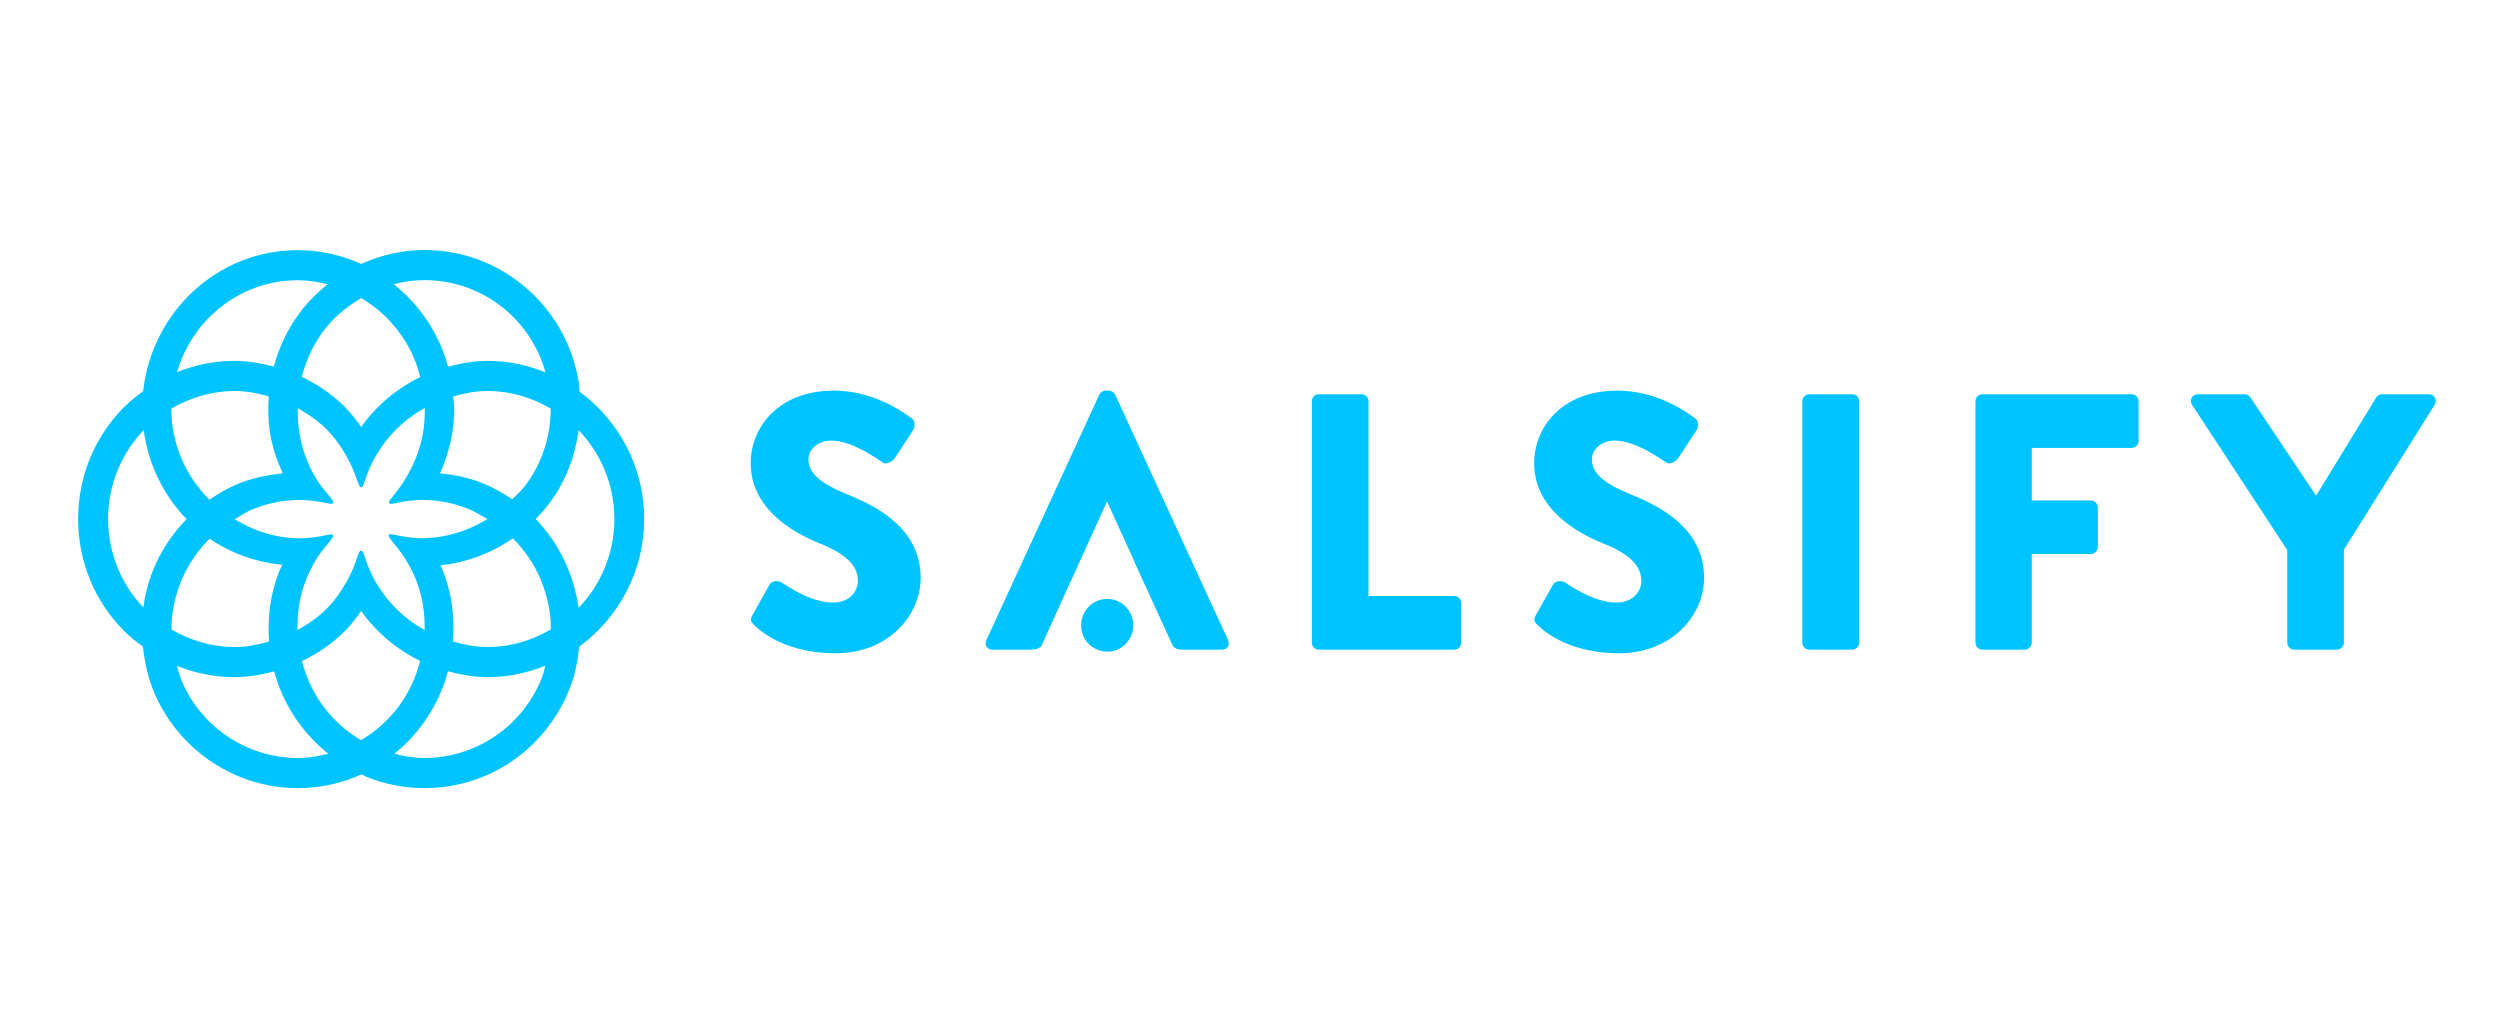
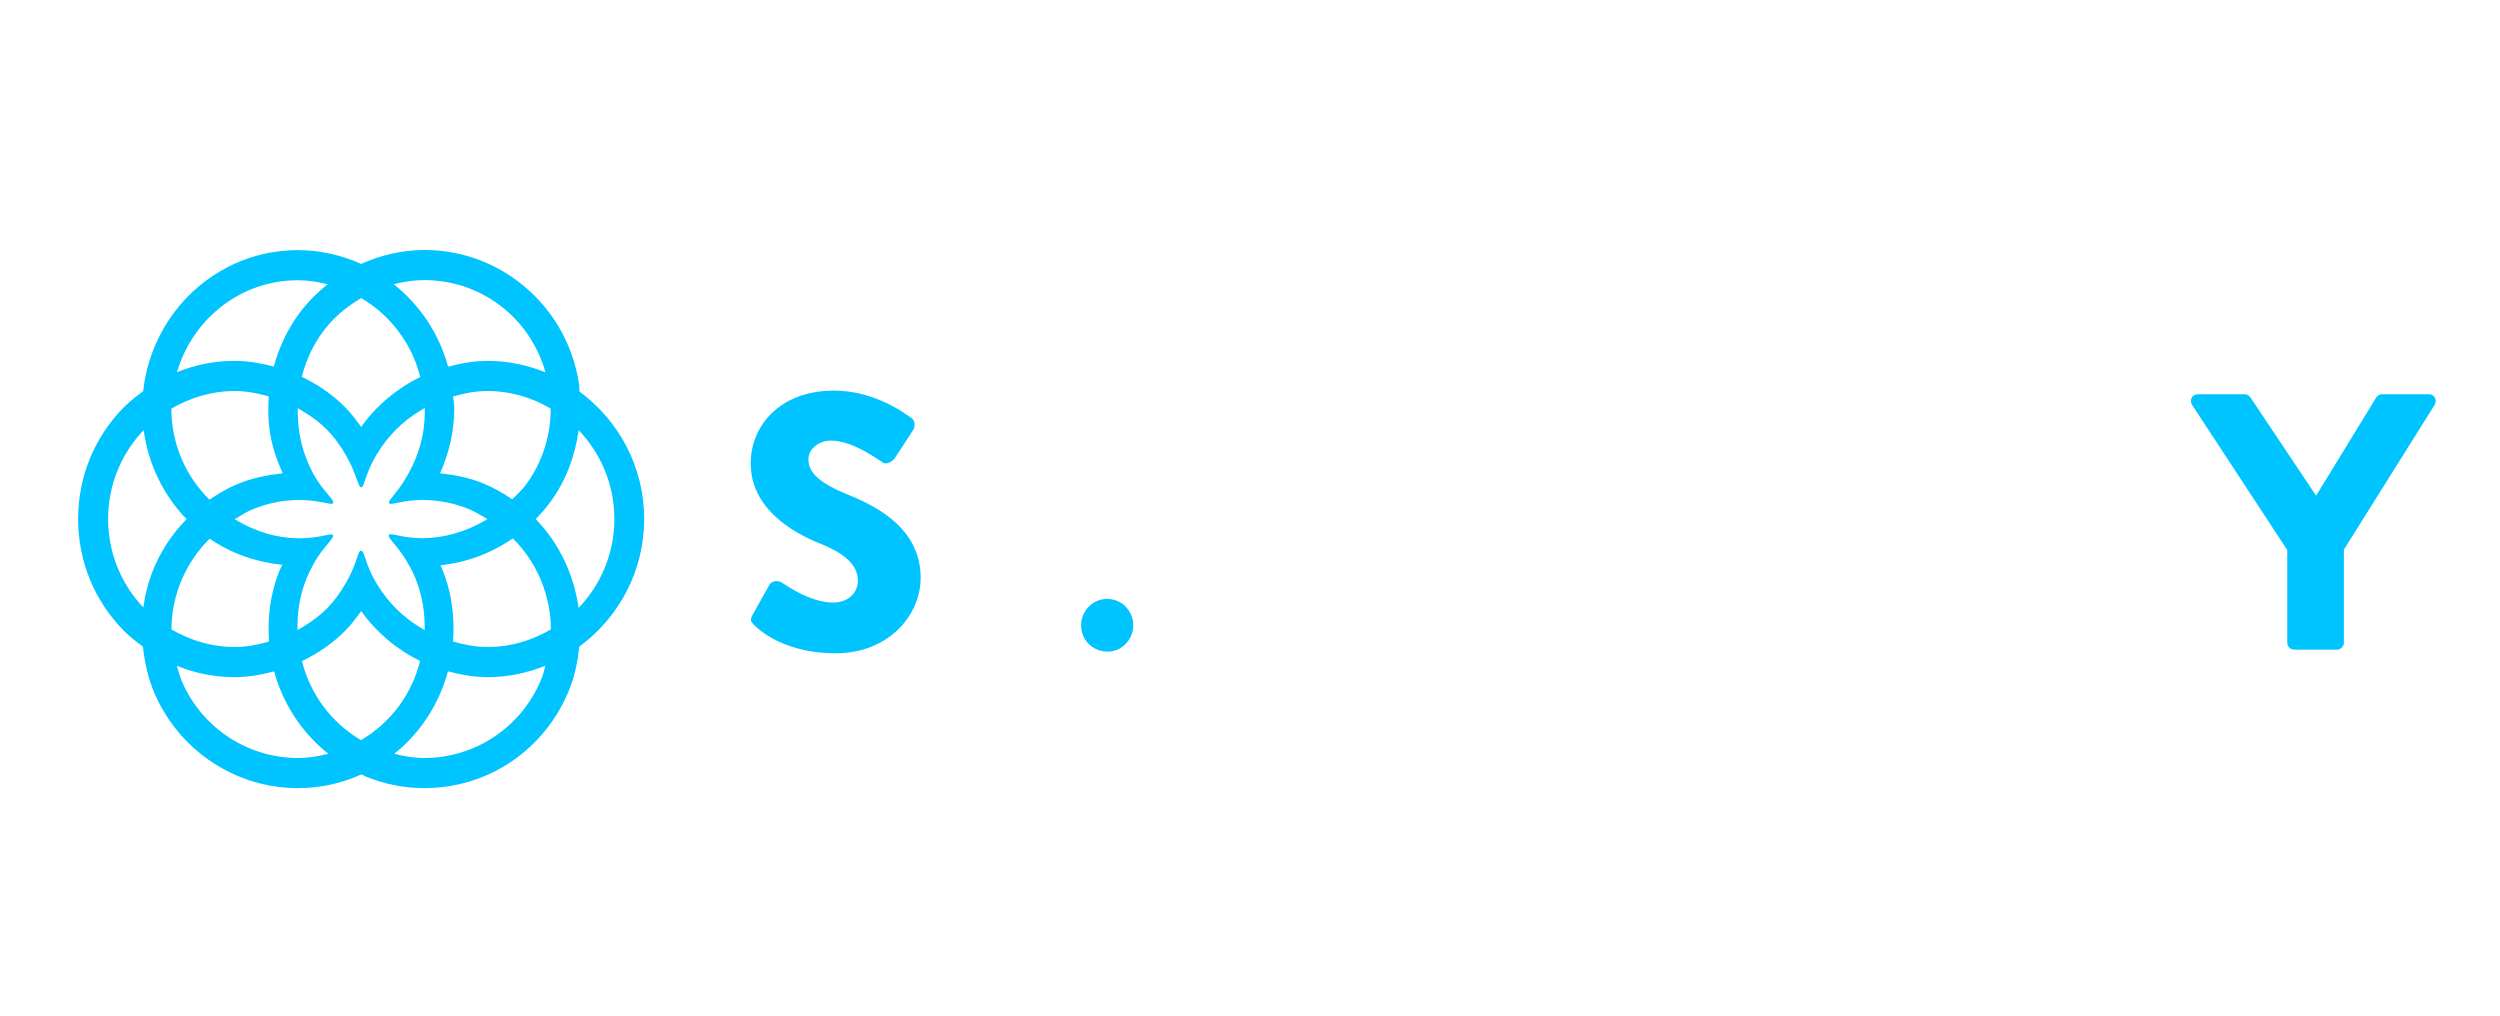
<svg xmlns="http://www.w3.org/2000/svg" width="160" height="65" viewBox="0 0 160 65" fill="none">
  <path d="M48.161 39.359L49.246 37.421C49.431 37.118 49.87 37.164 50.031 37.281C50.124 37.328 51.787 38.565 53.31 38.565C54.234 38.565 54.904 37.981 54.904 37.164C54.904 36.184 54.096 35.437 52.525 34.806C50.539 34.012 48.045 32.448 48.045 29.646C48.045 27.335 49.824 25 53.38 25C55.781 25 57.629 26.237 58.322 26.751C58.599 26.915 58.553 27.335 58.46 27.498L57.283 29.296C57.121 29.553 56.706 29.763 56.498 29.599C56.29 29.483 54.604 28.198 53.195 28.198C52.364 28.198 51.74 28.759 51.74 29.389C51.74 30.253 52.433 30.907 54.258 31.654C56.059 32.378 58.922 33.802 58.922 36.977C58.922 39.382 56.867 41.81 53.472 41.81C50.471 41.81 48.808 40.55 48.277 40.013C48.045 39.779 47.977 39.686 48.161 39.359H48.161Z" fill="#00C4FF" />
-   <path d="M83.959 25.677C83.959 25.443 84.143 25.233 84.397 25.233H87.145C87.387 25.233 87.584 25.433 87.584 25.677V38.145H93.08C93.334 38.145 93.519 38.355 93.519 38.589V41.133C93.519 41.367 93.334 41.577 93.08 41.577H84.397C84.143 41.577 83.959 41.367 83.959 41.133V25.677Z" fill="#00C4FF" />
-   <path d="M98.301 39.359L99.386 37.421C99.571 37.118 100.01 37.164 100.171 37.281C100.263 37.328 101.926 38.565 103.451 38.565C104.374 38.565 105.044 37.981 105.044 37.164C105.044 36.184 104.236 35.437 102.666 34.806C100.68 34.012 98.186 32.448 98.186 29.646C98.186 27.335 99.963 25 103.52 25C105.922 25 107.769 26.237 108.462 26.751C108.739 26.915 108.693 27.335 108.601 27.498L107.423 29.296C107.261 29.553 106.845 29.763 106.638 29.599C106.43 29.483 104.744 28.198 103.335 28.198C102.504 28.198 101.88 28.759 101.88 29.389C101.88 30.253 102.573 30.907 104.397 31.654C106.199 32.378 109.062 33.802 109.062 36.977C109.062 39.382 107.007 41.81 103.612 41.81C100.61 41.81 98.947 40.55 98.417 40.013C98.186 39.779 98.116 39.686 98.301 39.359H98.301Z" fill="#00C4FF" />
-   <path d="M115.345 25.677C115.345 25.443 115.553 25.233 115.783 25.233H118.555C118.786 25.233 118.994 25.443 118.994 25.677V41.133C118.994 41.367 118.786 41.577 118.555 41.577H115.783C115.553 41.577 115.345 41.367 115.345 41.133V25.677Z" fill="#00C4FF" />
-   <path d="M126.43 25.677C126.43 25.443 126.615 25.233 126.869 25.233H136.43C136.684 25.233 136.869 25.443 136.869 25.677V28.222C136.869 28.455 136.684 28.666 136.43 28.666H130.033V32.028H133.822C134.053 32.028 134.26 32.238 134.26 32.472V35.016C134.26 35.25 134.053 35.46 133.822 35.46H130.033V41.133C130.033 41.367 129.825 41.578 129.594 41.578H126.869C126.615 41.578 126.43 41.367 126.43 41.133V25.677Z" fill="#00C4FF" />
  <path d="M146.384 35.202L140.292 25.911C140.107 25.607 140.292 25.233 140.661 25.233H143.663C143.848 25.233 143.963 25.35 144.033 25.443L148.231 31.723L152.077 25.443C152.147 25.35 152.239 25.233 152.447 25.233H155.448C155.818 25.233 156.003 25.607 155.818 25.911L150.009 35.178V41.133C150.009 41.367 149.801 41.577 149.57 41.577H146.822C146.569 41.577 146.384 41.367 146.384 41.133V35.201L146.384 35.202Z" fill="#00C4FF" />
-   <path d="M78.599 40.97L71.371 25.257C71.302 25.117 71.14 25 70.978 25H70.747C70.586 25 70.424 25.117 70.355 25.257L63.126 40.97C62.988 41.274 63.173 41.577 63.519 41.577H66.059C66.31 41.577 66.495 41.492 66.634 41.371L70.839 32.121H70.863L72.618 35.973H72.605L75.071 41.357C75.214 41.51 75.381 41.577 75.643 41.577H78.206C78.553 41.577 78.737 41.274 78.599 40.97Z" fill="#00C4FF" />
  <path d="M69.193 40.017C69.193 39.085 69.94 38.33 70.861 38.33C72.228 38.33 73.014 39.9 72.206 41.014C71.253 42.328 69.193 41.647 69.193 40.017Z" fill="#00C4FF" />
  <path d="M37.088 25.059C37.072 24.912 37.087 24.765 37.065 24.617C36.668 21.944 35.265 19.587 33.115 17.981C31.38 16.685 29.325 16 27.173 16C25.757 16 24.38 16.322 23.113 16.891C21.872 16.332 20.507 16.008 19.064 16.008C13.914 16.008 9.709 19.975 9.163 25.038C8.735 25.351 8.313 25.676 7.932 26.061C6.041 27.972 5 30.514 5 33.217C5 35.92 6.041 38.462 7.932 40.373C8.308 40.754 8.726 41.073 9.148 41.384C9.259 42.426 9.486 43.46 9.921 44.445C11.53 48.087 15.119 50.44 19.065 50.44C20.475 50.44 21.847 50.143 23.143 49.558C23.144 49.558 23.145 49.557 23.146 49.556C23.249 49.602 23.335 49.669 23.441 49.712C24.633 50.195 25.885 50.44 27.161 50.44C31.276 50.44 34.925 47.944 36.455 44.082C36.806 43.197 36.978 42.292 37.072 41.387C39.578 39.546 41.227 36.581 41.227 33.217C41.227 29.853 39.584 26.901 37.088 25.059ZM27.177 34.443C27.123 34.444 27.069 34.448 27.015 34.448C26.995 34.448 26.976 34.447 26.956 34.445C26.471 34.439 25.967 34.377 25.432 34.262L25.177 34.212C24.858 34.139 24.785 34.25 24.999 34.514L25.217 34.795C25.534 35.164 25.817 35.557 26.057 35.968C26.095 36.034 26.132 36.101 26.17 36.168C26.285 36.367 26.396 36.569 26.491 36.782C26.94 37.799 27.171 38.892 27.177 40.029L27.18 40.281L27.181 40.326L27.154 40.31L26.926 40.176C25.776 39.496 24.814 38.529 24.123 37.374C24.083 37.308 24.041 37.243 24.003 37.175C23.738 36.704 23.523 36.197 23.356 35.666L23.288 35.474C23.176 35.162 23.029 35.161 22.925 35.486L22.803 35.842C22.803 35.842 22.803 35.841 22.802 35.84C22.645 36.306 22.448 36.755 22.211 37.178C22.175 37.243 22.138 37.306 22.102 37.368C21.734 38.001 21.359 38.503 20.931 38.934C20.486 39.386 19.965 39.781 19.29 40.177L19.077 40.304L19.038 40.328V40.289L19.04 40.03C19.045 38.989 19.233 37.995 19.599 37.074C19.724 36.756 19.874 36.45 20.037 36.154C20.074 36.087 20.107 36.017 20.145 35.952C20.366 35.574 20.639 35.201 20.972 34.819L21.201 34.525C21.415 34.26 21.342 34.15 21.023 34.223L20.788 34.269C20.248 34.384 19.744 34.445 19.259 34.448C19.232 34.453 19.213 34.455 19.195 34.455C19.142 34.455 19.089 34.451 19.035 34.449C17.736 34.422 16.47 34.063 15.27 33.375L15.049 33.248L15.016 33.227L15.053 33.205L15.271 33.081C15.344 33.039 15.767 32.774 15.931 32.699C16.931 32.248 17.988 32.014 19.075 31.998C19.112 31.998 19.268 31.999 19.305 32.003C19.75 32.008 20.22 32.062 20.703 32.159L21.033 32.224C21.353 32.297 21.425 32.186 21.212 31.922L20.994 31.642C20.648 31.248 20.363 30.861 20.133 30.468C20.094 30.4 20.059 30.329 20.022 30.26C19.401 29.112 19.065 27.79 19.056 26.418L19.053 26.152L19.052 26.119L19.092 26.143L19.307 26.271C19.973 26.665 20.489 27.057 20.931 27.505C21.358 27.937 21.733 28.438 22.1 29.069C22.137 29.133 22.174 29.196 22.211 29.263C22.455 29.698 22.656 30.16 22.816 30.639L22.943 30.959C23.055 31.271 23.186 31.272 23.29 30.948L23.412 30.591C23.412 30.591 23.413 30.593 23.413 30.594C23.57 30.131 23.767 29.685 24.003 29.264C24.041 29.195 24.084 29.13 24.124 29.063C24.817 27.905 25.782 26.938 26.933 26.26L27.166 26.122L27.186 26.11V26.149L27.185 26.406C27.18 27.752 26.834 29.048 26.162 30.265C26.124 30.334 26.089 30.403 26.049 30.471C25.793 30.909 25.529 31.289 25.25 31.626C25.25 31.626 25.25 31.626 25.25 31.626L25.02 31.922C24.806 32.187 24.878 32.297 25.198 32.224L25.451 32.174C25.966 32.065 26.456 32.006 26.935 32L26.958 31.998C26.979 31.996 27 31.993 27.023 31.995C27.072 31.995 27.121 31.998 27.169 31.999C28.14 32.016 29.087 32.209 29.991 32.576C30.278 32.692 30.537 32.843 30.788 32.989L31.16 33.203L31.194 33.222L31.167 33.238L30.936 33.369C29.748 34.046 28.452 34.413 27.177 34.442V34.443ZM30.886 30.923C30.008 30.567 29.091 30.386 28.163 30.291C28.735 29.018 29.073 27.616 29.073 26.128C29.073 25.87 29.017 25.628 28.998 25.375C29.707 25.169 30.442 25.024 31.217 25.024C32.691 25.024 34.054 25.452 35.245 26.148C35.241 27.833 34.75 29.53 33.683 30.989C33.416 31.354 33.094 31.648 32.782 31.955C32.197 31.553 31.569 31.2 30.886 30.923V30.923ZM27.173 17.928C28.846 17.928 30.533 18.449 31.981 19.532C33.465 20.64 34.436 22.17 34.915 23.832C33.768 23.368 32.525 23.096 31.217 23.096C30.334 23.096 29.494 23.249 28.677 23.468C28.1 21.343 26.867 19.512 25.196 18.189C25.843 18.025 26.505 17.928 27.173 17.928H27.173ZM21.76 20.046C21.934 19.895 22.113 19.753 22.297 19.617C22.417 19.529 22.538 19.444 22.661 19.362C22.812 19.262 22.964 19.165 23.119 19.074C23.349 19.209 23.569 19.359 23.783 19.515C23.975 19.655 24.163 19.8 24.341 19.955C24.467 20.065 24.59 20.179 24.709 20.296C24.815 20.401 24.918 20.509 25.018 20.619C25.253 20.877 25.47 21.151 25.67 21.438C25.768 21.579 25.864 21.722 25.953 21.869C26.373 22.559 26.693 23.319 26.895 24.129C25.386 24.866 24.087 25.96 23.114 27.323C22.801 26.884 22.474 26.451 22.088 26.061C21.273 25.237 20.325 24.607 19.316 24.118C19.566 23.113 20.003 22.137 20.65 21.252C20.82 21.02 21.001 20.801 21.191 20.596C21.373 20.401 21.563 20.218 21.76 20.046ZM19.064 17.936C19.395 17.936 19.718 17.961 20.037 18.006C20.355 18.051 20.667 18.114 20.975 18.19C20.282 18.741 19.649 19.377 19.116 20.107C18.369 21.129 17.847 22.267 17.525 23.458C16.709 23.245 15.874 23.096 15.01 23.096C13.727 23.096 12.486 23.352 11.329 23.816C12.321 20.425 15.389 17.936 19.064 17.936ZM15.01 25.024C15.751 25.024 16.484 25.163 17.203 25.368C17.149 26.113 17.155 26.866 17.268 27.624C17.408 28.568 17.715 29.451 18.095 30.297C17.025 30.402 15.975 30.627 14.978 31.077C14.42 31.329 13.9 31.64 13.406 31.982C11.907 30.5 10.97 28.44 10.963 26.155C12.214 25.422 13.606 25.024 15.01 25.024ZM9.711 36.702C9.443 37.411 9.277 38.14 9.17 38.874C6.162 35.699 6.168 30.695 9.194 27.53C9.499 29.729 10.469 31.712 11.94 33.222C10.982 34.205 10.214 35.374 9.711 36.702V36.702ZM13.419 34.474C14.766 35.408 16.36 35.973 18.069 36.147C18.007 36.285 17.928 36.411 17.872 36.553C17.285 38.034 17.108 39.568 17.22 41.061C16.496 41.269 15.757 41.409 15.01 41.409C13.609 41.409 12.221 41.013 10.972 40.284C10.983 38.102 11.865 36.009 13.418 34.474L13.419 34.474ZM19.065 48.512C15.966 48.512 13.008 46.705 11.662 43.658C11.511 43.317 11.422 42.965 11.321 42.616C12.481 43.081 13.725 43.337 15.01 43.337C15.882 43.337 16.724 43.186 17.546 42.969C18.107 45.036 19.306 46.885 21.013 48.242C20.365 48.406 19.714 48.512 19.065 48.512ZM23.104 47.369C21.177 46.237 19.848 44.4 19.326 42.31C20.331 41.822 21.276 41.194 22.088 40.373C22.474 39.982 22.801 39.55 23.114 39.11C24.085 40.471 25.381 41.563 26.887 42.3C26.368 44.389 25.047 46.231 23.104 47.369ZM34.685 43.364C33.417 46.565 30.375 48.512 27.161 48.512C26.52 48.512 25.874 48.404 25.232 48.243C26.939 46.882 28.113 45.022 28.67 42.964C29.488 43.183 30.332 43.337 31.217 43.337C32.52 43.337 33.758 43.066 34.901 42.606C34.828 42.859 34.784 43.115 34.685 43.364V43.364ZM31.217 41.409C30.441 41.409 29.706 41.264 28.995 41.058C29.116 39.439 28.9 37.774 28.2 36.19C28.199 36.186 28.196 36.183 28.194 36.179C29.862 36.002 31.451 35.403 32.82 34.456C34.368 35.986 35.247 38.089 35.258 40.279C34.065 40.979 32.697 41.409 31.217 41.409ZM37.03 38.908C36.727 36.773 35.789 34.769 34.283 33.219C34.616 32.88 34.933 32.523 35.217 32.135C36.222 30.76 36.807 29.178 37.035 27.532C38.444 29.006 39.32 31.005 39.32 33.217C39.32 35.429 38.442 37.434 37.029 38.908H37.03Z" fill="#00C4FF" />
</svg>